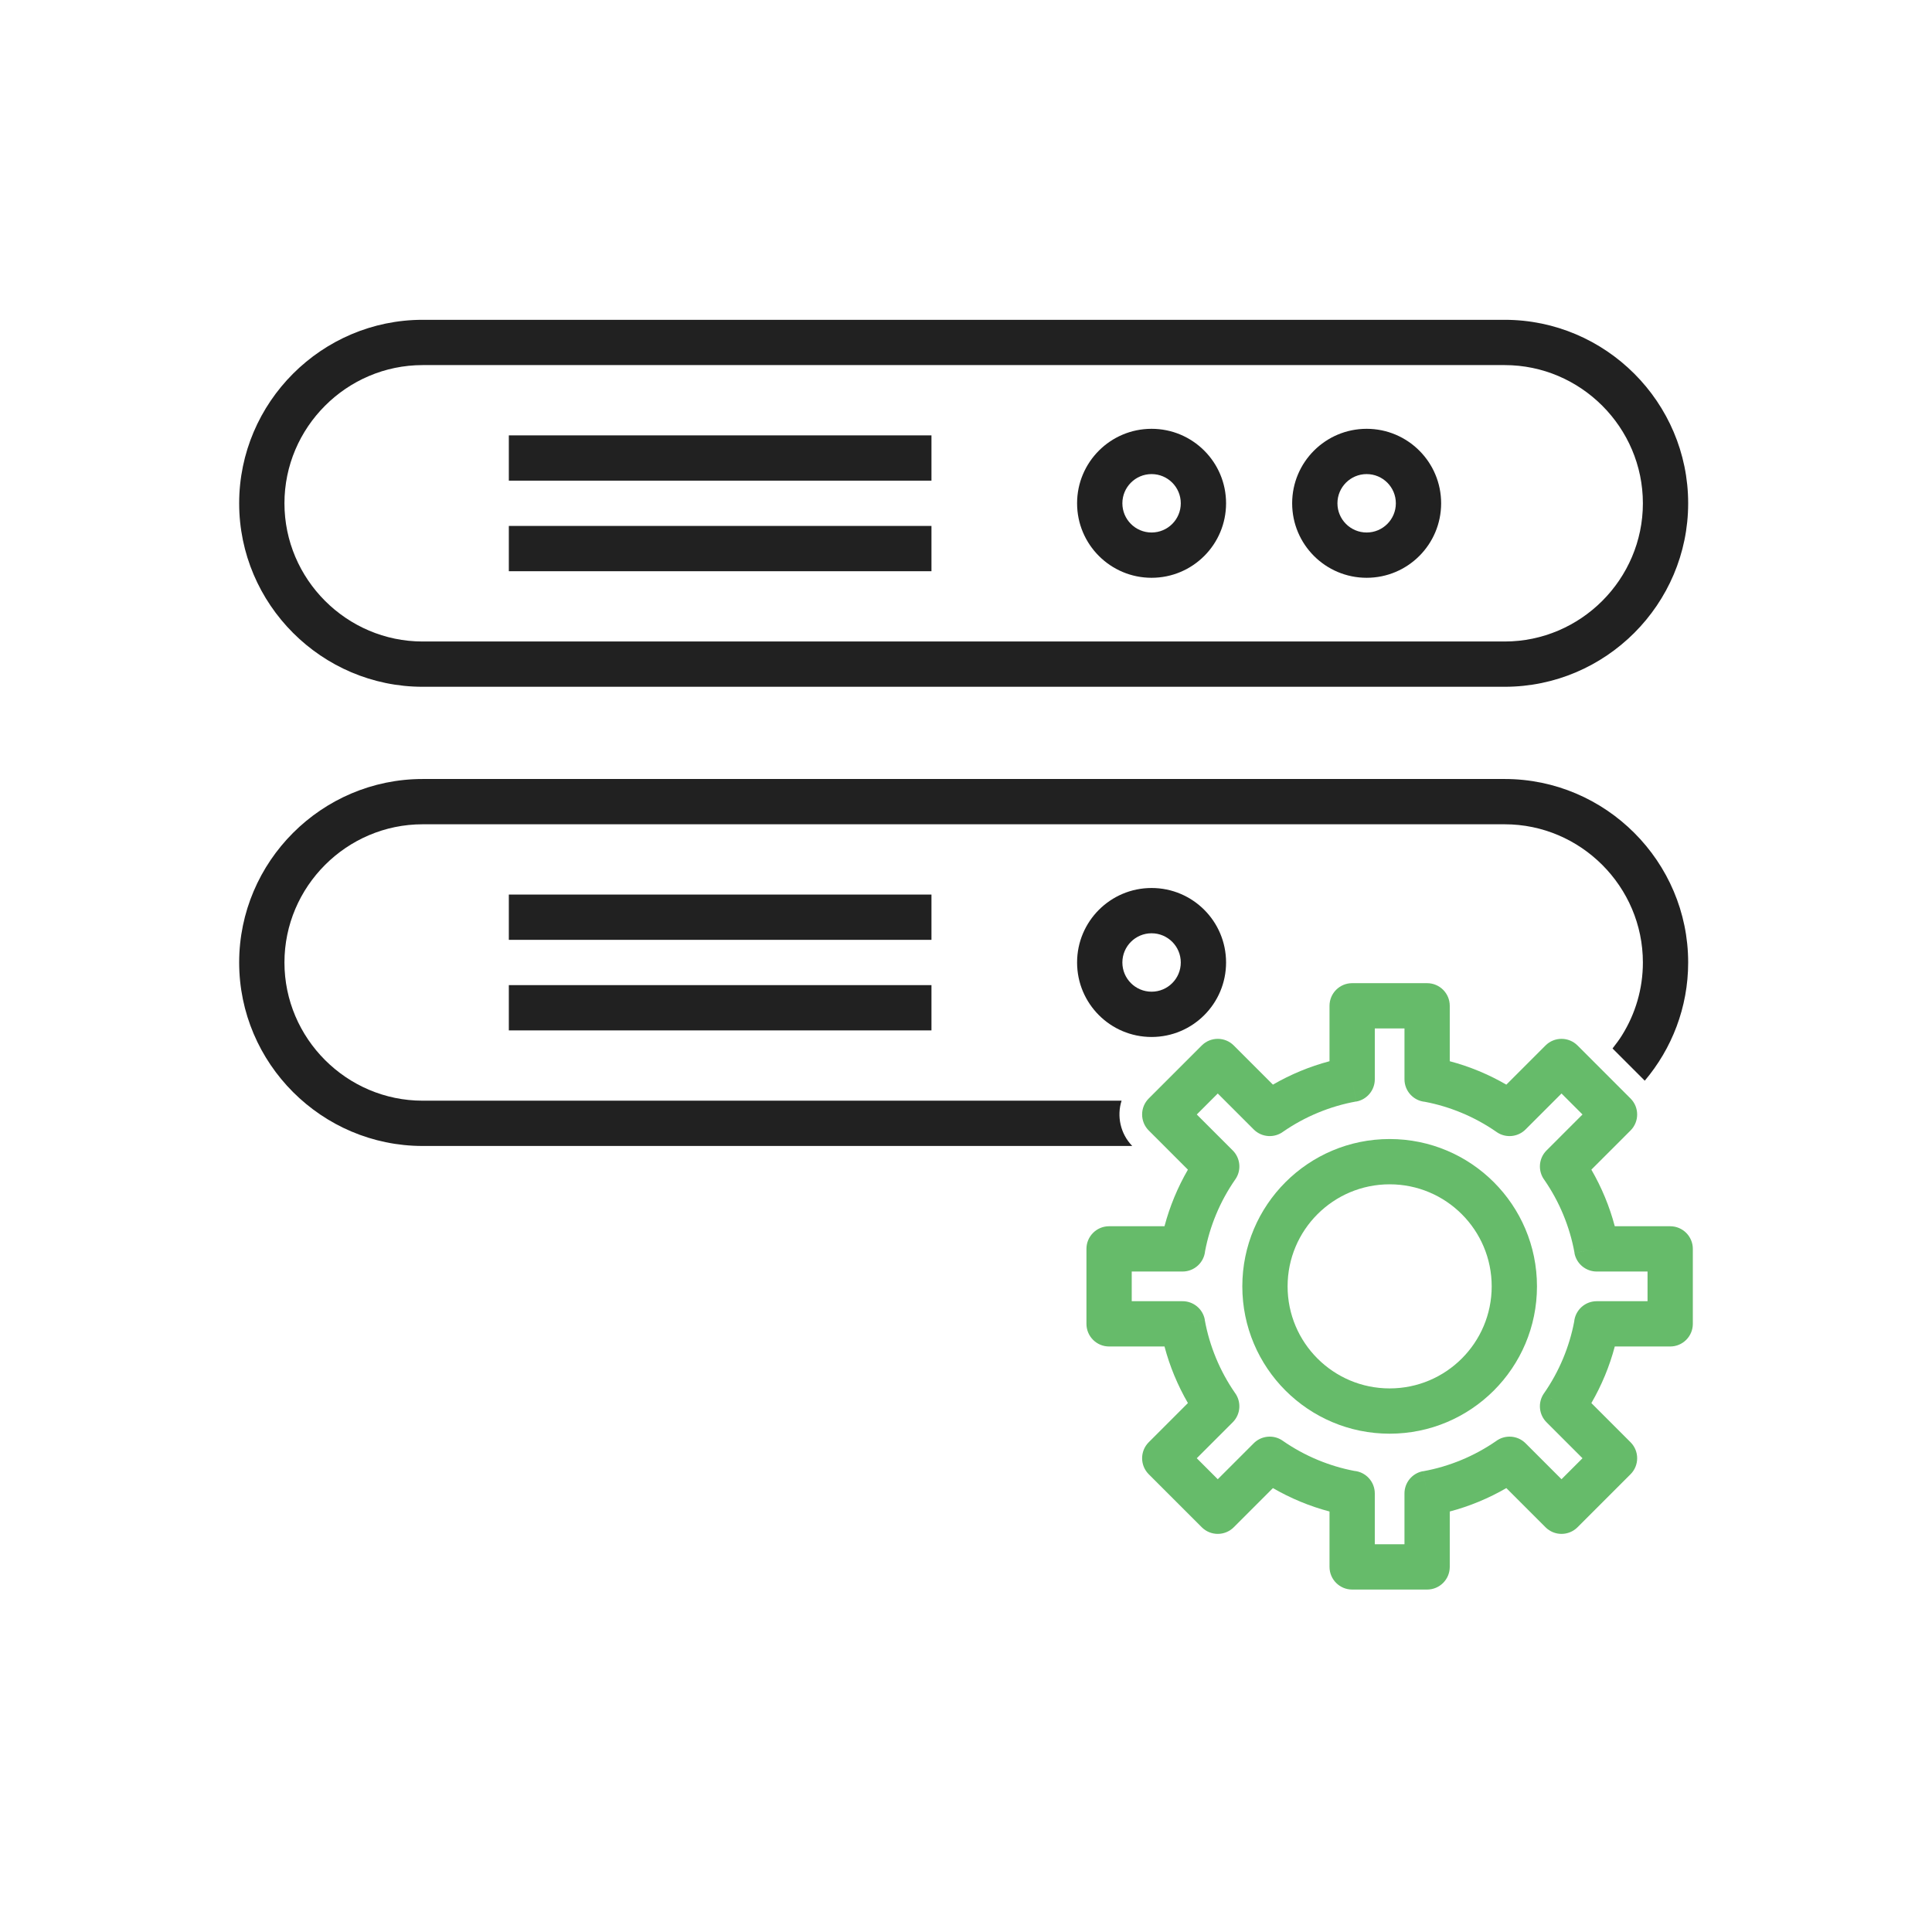
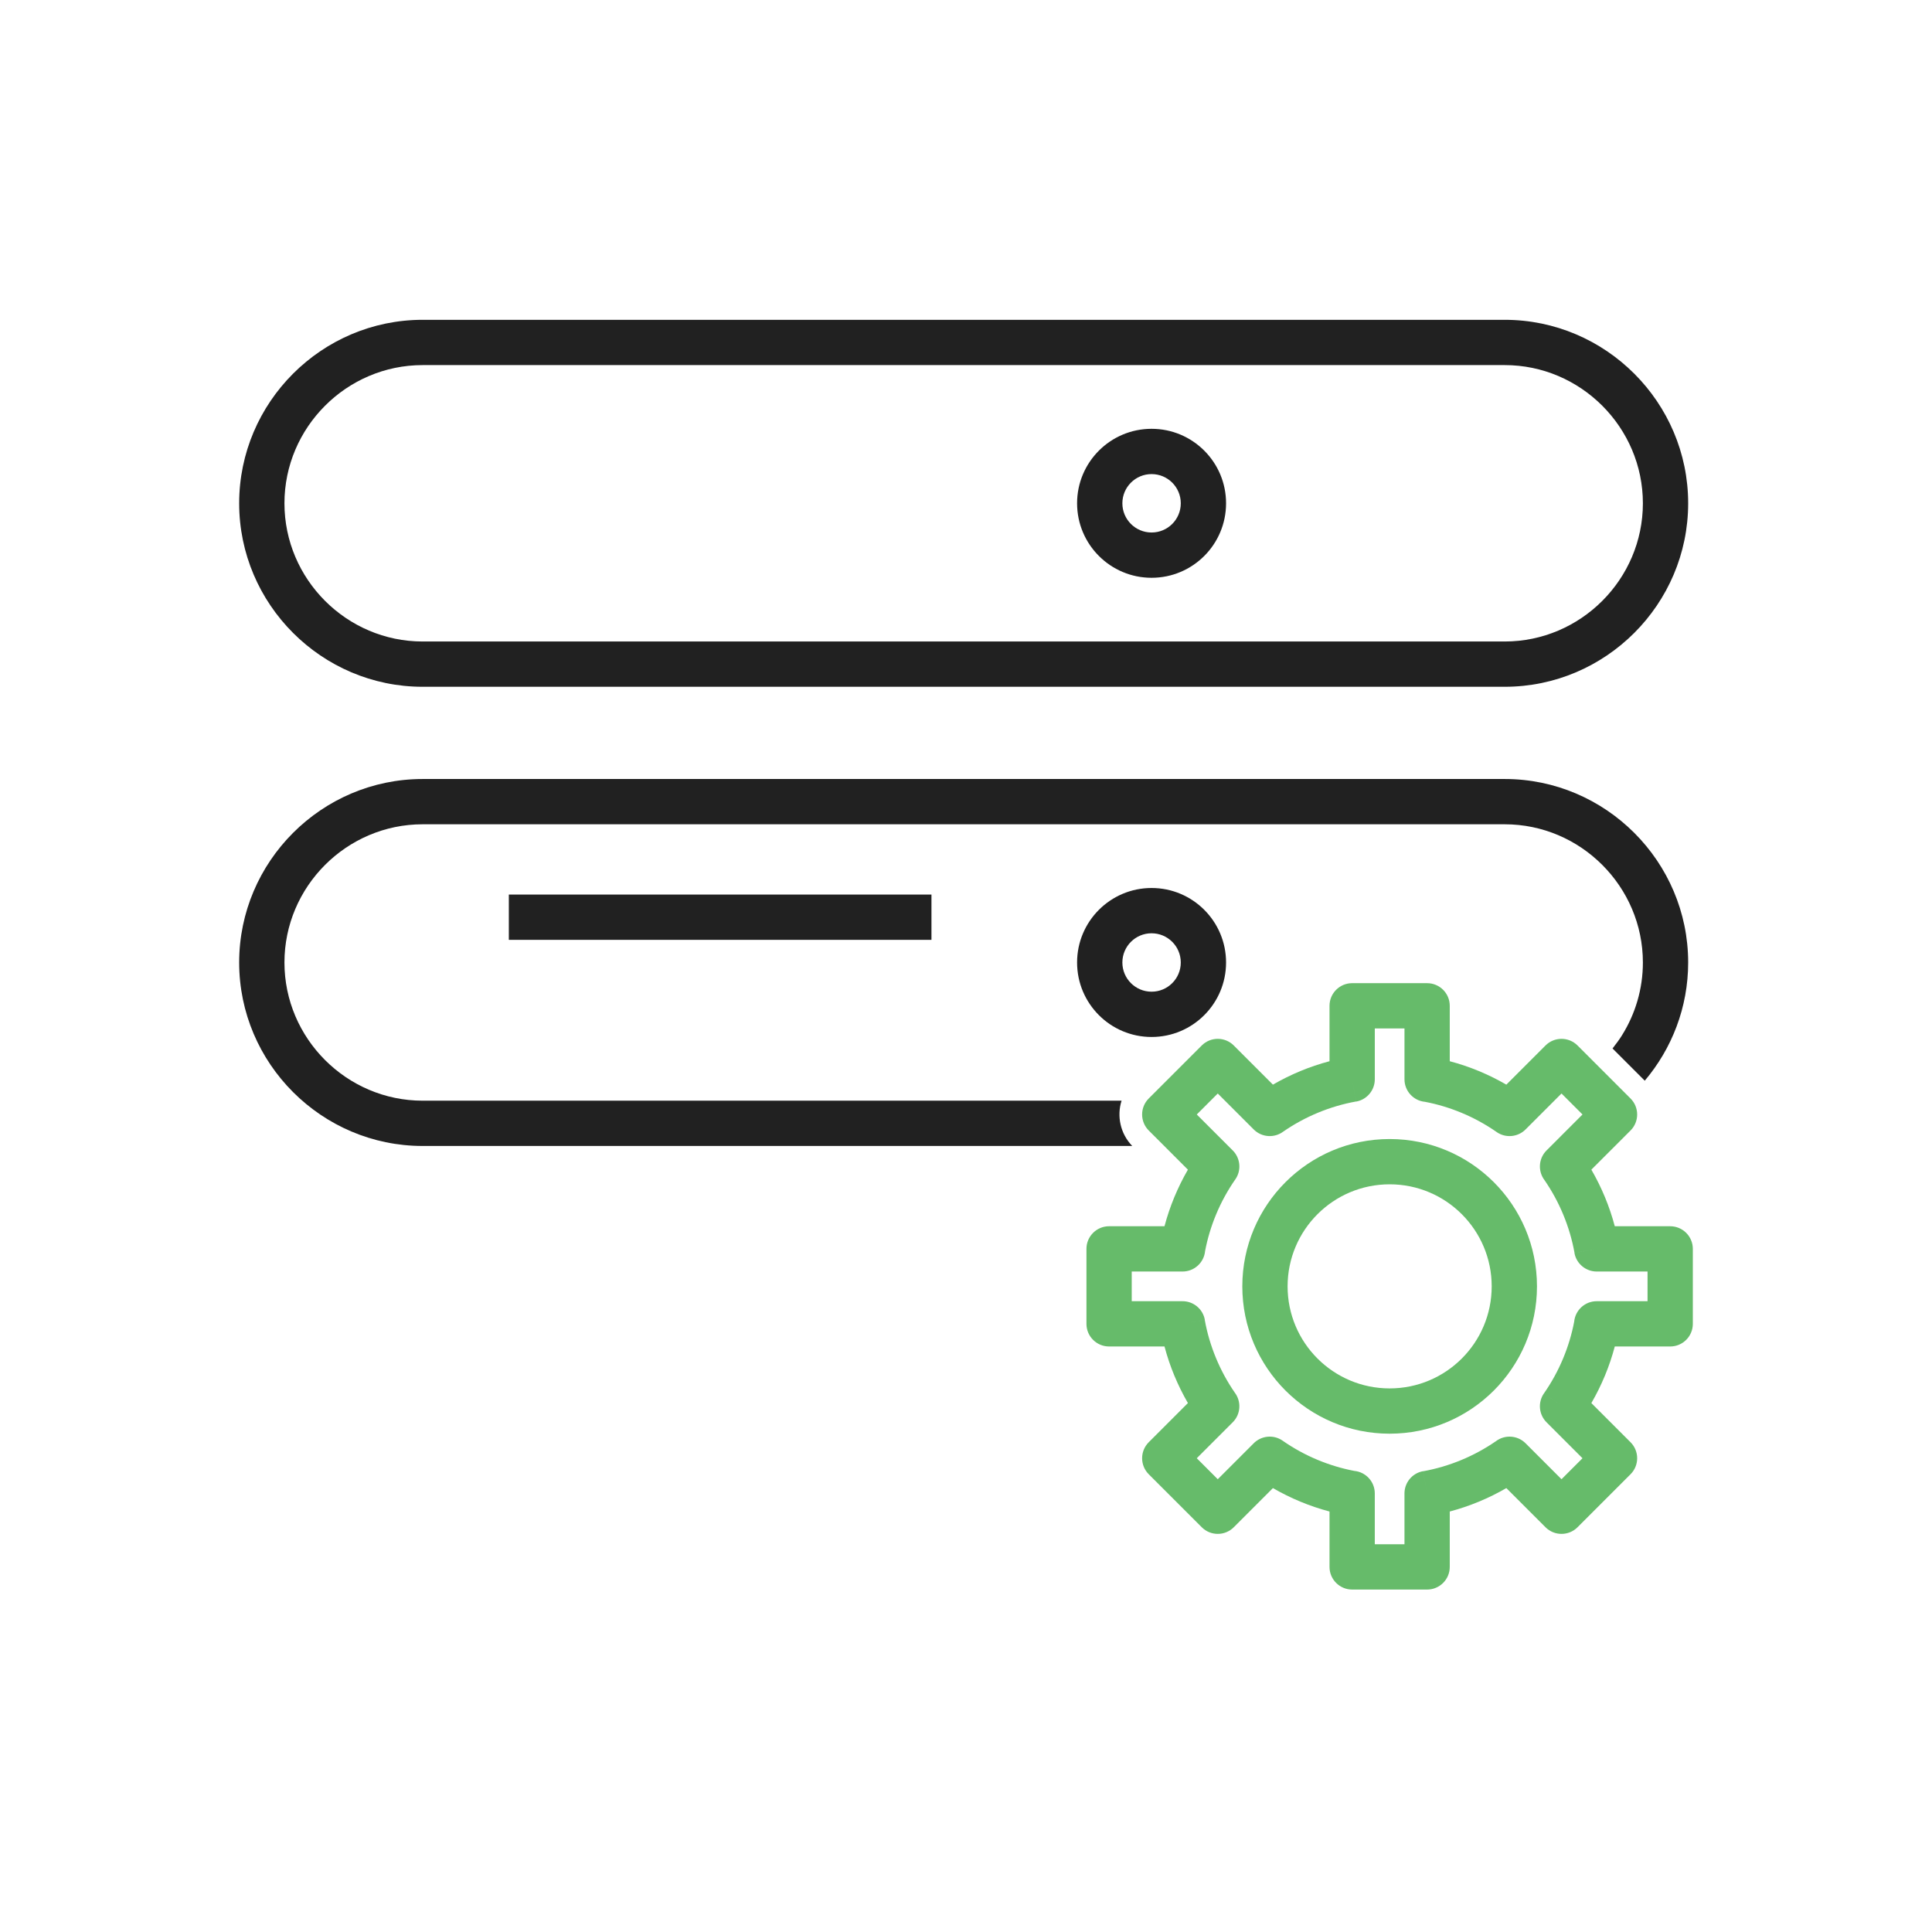
<svg xmlns="http://www.w3.org/2000/svg" xml:space="preserve" width="2048px" height="2048px" style="shape-rendering:geometricPrecision; text-rendering:geometricPrecision; image-rendering:optimizeQuality; fill-rule:evenodd; clip-rule:evenodd" viewBox="0 0 2048 2048">
  <defs>
    <style type="text/css">
   
    .fil2 {fill:none}
    .fil0 {fill:#212121;fill-rule:nonzero}
    .fil1 {fill:#66BB6A;fill-rule:nonzero}
   
  </style>
  </defs>
  <g id="Layer_x0020_1">
    <path class="fil0" d="M448.026 339.016l1147 0c53.512,0 102.144,21.875 137.385,57.115 35.241,35.241 57.115,83.871 57.115,137.384l0 0.004c0,53.512 -21.874,102.143 -57.115,137.384 -35.241,35.241 -83.873,57.116 -137.385,57.116l-1147 0c-53.512,0 -102.144,-21.875 -137.384,-57.116 -35.241,-35.239 -57.116,-83.871 -57.116,-137.384l0 -0.004c0,-53.512 21.875,-102.143 57.115,-137.384 35.241,-35.239 83.873,-57.115 137.385,-57.115zm1147 48l-1147 0c-40.261,0 -76.883,16.489 -103.447,43.052 -26.563,26.564 -43.052,63.184 -43.052,103.446l0 0.004c0,40.261 16.489,76.883 43.054,103.446 26.563,26.564 63.184,43.054 103.446,43.054l1147 0c40.261,0 76.883,-16.489 103.447,-43.054 26.563,-26.563 43.052,-63.184 43.052,-103.446l0 -0.004c0,-40.261 -16.489,-76.883 -43.052,-103.446 -26.564,-26.563 -63.185,-43.052 -103.447,-43.052z" />
    <g id="_475128696">
-       <polygon id="_475128360" class="fil0" points="539.387,461.515 987.388,461.515 987.388,509.515 539.387,509.515 " />
-       <polygon id="_475128552" class="fil0" points="539.387,557.516 987.388,557.516 987.388,605.516 539.387,605.516 " />
-     </g>
+       </g>
    <g id="_475128048">
      <path id="_475128456" class="fil0" d="M1220.72 454.553c21.804,0 41.544,8.838 55.833,23.13 14.291,14.289 23.13,34.029 23.13,55.833 0,21.802 -8.838,41.544 -23.13,55.833 -14.289,14.289 -34.03,23.13 -55.833,23.13 -21.802,0 -41.544,-8.841 -55.833,-23.13 -14.289,-14.289 -23.13,-34.031 -23.13,-55.833 0,-21.803 8.841,-41.544 23.13,-55.833 14.289,-14.291 34.031,-23.13 55.833,-23.13zm21.895 57.067c-5.601,-5.602 -13.344,-9.067 -21.895,-9.067 -8.551,0 -16.294,3.465 -21.895,9.067 -5.601,5.601 -9.067,13.343 -9.067,21.895 0,8.551 3.467,16.294 9.067,21.895 5.601,5.601 13.344,9.067 21.895,9.067 8.552,0 16.294,-3.467 21.895,-9.067 5.602,-5.601 9.067,-13.344 9.067,-21.895 0,-8.551 -3.465,-16.294 -9.067,-21.895z" />
-       <path id="_475128240" class="fil0" d="M1448.7 454.553c21.804,0 41.544,8.838 55.833,23.13 14.291,14.289 23.13,34.029 23.13,55.833 0,21.802 -8.838,41.544 -23.13,55.833 -14.289,14.289 -34.03,23.13 -55.833,23.13 -21.802,0 -41.544,-8.841 -55.833,-23.13 -14.289,-14.289 -23.13,-34.031 -23.13,-55.833 0,-21.803 8.841,-41.544 23.13,-55.833 14.289,-14.291 34.031,-23.13 55.833,-23.13zm21.895 57.067c-5.601,-5.602 -13.344,-9.067 -21.895,-9.067 -8.551,0 -16.294,3.465 -21.895,9.067 -5.601,5.601 -9.067,13.343 -9.067,21.895 0,8.551 3.467,16.294 9.067,21.895 5.601,5.601 13.344,9.067 21.895,9.067 8.552,0 16.294,-3.467 21.895,-9.067 5.602,-5.601 9.067,-13.344 9.067,-21.895 0,-8.551 -3.465,-16.294 -9.067,-21.895z" />
    </g>
    <path class="fil0" d="M448.026 825.774l1147 0c53.512,0 102.144,21.875 137.385,57.115 35.241,35.241 57.115,83.871 57.115,137.384l0 0.004c0,47.637 -17.337,91.407 -46.004,125.304l-34.159 -34.157c3.644,-4.696 7.625,-9.997 10.174,-14.233 13.928,-22.395 21.989,-48.764 21.989,-76.913l0 -0.004c0,-40.261 -16.489,-76.883 -43.052,-103.446 -26.564,-26.563 -63.185,-43.052 -103.447,-43.052l-1147 0c-40.261,0 -76.883,16.489 -103.447,43.052 -26.563,26.564 -43.052,63.184 -43.052,103.446l0 0.004c0,40.261 16.489,76.883 43.054,103.446 26.563,26.564 63.184,43.054 103.446,43.054l740.882 0c-5.184,16.316 -1.361,34.916 11.31,48l-752.193 0c-53.512,0 -102.144,-21.875 -137.384,-57.116 -35.241,-35.239 -57.116,-83.871 -57.116,-137.384l0 -0.004c0,-53.512 21.875,-102.143 57.115,-137.384 35.241,-35.239 83.873,-57.115 137.385,-57.115z" />
    <polygon class="fil0" points="539.387,948.274 987.388,948.274 987.388,996.274 539.387,996.274 " />
-     <polygon class="fil0" points="539.387,1044.27 987.388,1044.27 987.388,1092.27 539.387,1092.27 " />
    <path class="fil0" d="M1220.72 941.312c21.804,0 41.544,8.838 55.833,23.13 14.291,14.289 23.13,34.032 23.13,55.833 0,21.804 -8.838,41.544 -23.13,55.833 -14.289,14.291 -34.029,23.13 -55.833,23.13 -21.802,0 -41.544,-8.838 -55.833,-23.13 -14.289,-14.289 -23.13,-34.03 -23.13,-55.833 0,-21.802 8.841,-41.544 23.13,-55.833 14.289,-14.291 34.031,-23.13 55.833,-23.13zm21.895 57.067c-5.601,-5.602 -13.344,-9.067 -21.895,-9.067 -8.551,0 -16.294,3.465 -21.895,9.067 -5.601,5.601 -9.067,13.344 -9.067,21.895 0,8.552 3.467,16.294 9.067,21.895 5.601,5.602 13.344,9.067 21.895,9.067 8.551,0 16.294,-3.465 21.895,-9.067 5.602,-5.601 9.067,-13.344 9.067,-21.895 0,-8.551 -3.465,-16.294 -9.067,-21.895z" />
    <g id="_460820216">
      <path id="_460815752" class="fil1" d="M1536.81 1124.94c10.613,2.812 20.889,6.294 30.778,10.394 10.108,4.189 19.859,9.018 29.204,14.428l41.515 -41.515 -0.001 -0.001c9.372,-9.372 24.568,-9.372 33.94,0l0.086 0.089 56.098 56.096 0.001 -0.002c9.372,9.372 9.373,24.569 0.001,33.941l-0.133 0.13 -41.383 41.383c5.408,9.343 10.233,19.091 14.421,29.196 4.101,9.892 7.582,20.171 10.396,30.787l58.741 0c13.254,0 24,10.746 24,24l0 79.459c0,13.254 -10.746,24 -24,24l-58.739 0c-2.813,10.615 -6.295,20.891 -10.395,30.782 -4.189,10.105 -9.014,19.857 -14.425,29.199l41.516 41.516 0.001 -0.001c9.372,9.372 9.372,24.568 0,33.94l-0.089 0.086 -56.099 56.098 -16.969 -16.969 16.97 16.971c-9.372,9.372 -24.569,9.371 -33.941,-0.001l-0.13 -0.133 -41.382 -41.383c-9.344,5.411 -19.095,10.238 -29.203,14.427 -9.891,4.1 -20.166,7.582 -30.78,10.395l0 58.737c0,13.254 -10.746,24 -24,24l-79.459 0c-13.254,0 -24,-10.746 -24,-24l0 -58.737c-10.613,-2.813 -20.888,-6.295 -30.777,-10.395 -10.107,-4.189 -19.859,-9.018 -29.204,-14.428l-41.516 41.517 0.002 0.001c-9.372,9.372 -24.569,9.373 -33.941,0.001l-0.13 -0.133 -56.053 -56.054 16.969 -16.969 -16.971 16.97c-9.372,-9.372 -9.371,-24.569 0.001,-33.941l0.133 -0.13 41.383 -41.383c-5.409,-9.341 -10.235,-19.09 -14.424,-29.196 -4.101,-9.892 -7.584,-20.17 -10.397,-30.785l-58.739 0c-13.254,0 -24,-10.746 -24,-24l0 -79.459c0,-13.254 10.746,-24 24,-24l58.737 0c2.813,-10.613 6.294,-20.889 10.394,-30.777 4.191,-10.107 9.018,-19.859 14.43,-29.204l-41.517 -41.516 -0.001 0.002c-9.372,-9.372 -9.373,-24.569 -0.001,-33.941l0.133 -0.13 56.053 -56.053 -0.001 -0.001c9.372,-9.372 24.568,-9.372 33.94,0l0.086 0.089 41.426 41.426c9.343,-5.411 19.094,-10.237 29.199,-14.425 9.892,-4.101 20.17,-7.584 30.784,-10.396l0 -58.736c0,-13.254 10.746,-24 24,-24l79.459 0c13.254,0 24,10.746 24,24l0 58.736zm12.403 54.645c-12.443,-5.158 -25.384,-9.079 -38.661,-11.609 -12.195,-1.139 -21.742,-11.401 -21.742,-23.894l0 -53.878 -31.459 0 0 53.621c0.137,11.511 -8.047,21.774 -19.753,23.878l-4.247 -23.621 4.219 23.531c-13.965,2.511 -27.569,6.56 -40.628,11.974 -12.857,5.329 -25.084,12.012 -36.507,19.87 -9.404,7.12 -22.857,6.393 -31.433,-2.183l0.001 -0.001 -38.119 -38.119 -22.246 22.246 37.776 37.774c8.38,8.027 9.917,21.177 3.086,31.008l-19.71 -13.694 19.688 13.688c-8.091,11.646 -14.956,24.138 -20.408,37.289 -5.157,12.442 -9.078,25.383 -11.608,38.66 -1.139,12.195 -11.401,21.742 -23.894,21.742l-53.881 0 0 31.459 53.578 0c11.529,-0.158 21.815,8.03 23.923,19.75l-23.621 4.25 23.531 -4.219c2.511,13.964 6.561,27.57 11.975,40.629 5.328,12.855 12.007,25.082 19.861,36.497 7.126,9.405 6.402,22.861 -2.177,31.44l-0.001 -0.001 -38.12 38.12 22.246 22.247 37.818 -37.819c8.031,-8.341 21.154,-9.861 30.966,-3.043l-13.695 19.709 13.688 -19.688c11.645,8.091 24.136,14.956 37.287,20.407 12.444,5.159 25.387,9.08 38.662,11.61 12.194,1.14 21.739,11.401 21.739,23.894l0 53.88 31.459 0 0 -53.622c-0.137,-11.511 8.047,-21.774 19.753,-23.878l4.247 23.621 -4.219 -23.531c13.963,-2.51 27.566,-6.56 40.623,-11.973 12.854,-5.327 25.075,-12.006 36.492,-19.858 9.406,-7.134 22.871,-6.412 31.453,2.17l-0.002 0.001 38.119 38.12 22.248 -22.247 -37.818 -37.818c-8.341,-8.03 -9.861,-21.154 -3.043,-30.966l19.709 13.695 -19.688 -13.688c8.089,-11.642 14.953,-24.132 20.404,-37.283 5.161,-12.449 9.08,-25.395 11.611,-38.676 1.143,-12.19 11.404,-21.73 23.892,-21.73l53.881 0 0 -31.459 -53.578 0c-11.529,0.158 -21.816,-8.03 -23.924,-19.75l23.621 -4.25 -23.531 4.219c-2.512,-13.965 -6.562,-27.572 -11.975,-40.63 -5.329,-12.857 -12.008,-25.084 -19.865,-36.504 -7.12,-9.404 -6.393,-22.857 2.183,-31.433l0.001 0.001 38.119 -38.119 -22.247 -22.246 -37.817 37.818c-8.03,8.341 -21.154,9.86 -30.966,3.041l13.695 -19.709 -13.688 19.688c-11.643,-8.091 -24.136,-14.956 -37.287,-20.407z" />
      <path id="_460795064" class="fil1" d="M1473.08 1207.42c43.123,0 82.168,17.483 110.431,45.744 28.261,28.261 45.744,67.306 45.744,110.431 0,43.122 -17.483,82.167 -45.744,110.428 -28.263,28.261 -67.308,45.744 -110.431,45.744 -43.123,0 -82.168,-17.483 -110.43,-45.744 -28.261,-28.261 -45.744,-67.305 -45.744,-110.428 0,-43.124 17.483,-82.169 45.744,-110.431 28.261,-28.261 67.306,-45.744 110.43,-45.744zm76.493 79.682c-19.574,-19.573 -46.62,-31.682 -76.493,-31.682 -29.872,0 -56.919,12.109 -76.492,31.682 -19.573,19.573 -31.682,46.619 -31.682,76.493 0,29.872 12.109,56.917 31.682,76.491 19.573,19.573 46.619,31.682 76.492,31.682 29.872,0 56.919,-12.109 76.493,-31.682 19.573,-19.573 31.682,-46.619 31.682,-76.491 0,-29.874 -12.109,-56.92 -31.682,-76.493z" />
    </g>
  </g>
-   <rect class="fil2" width="2048" height="2048" />
</svg>